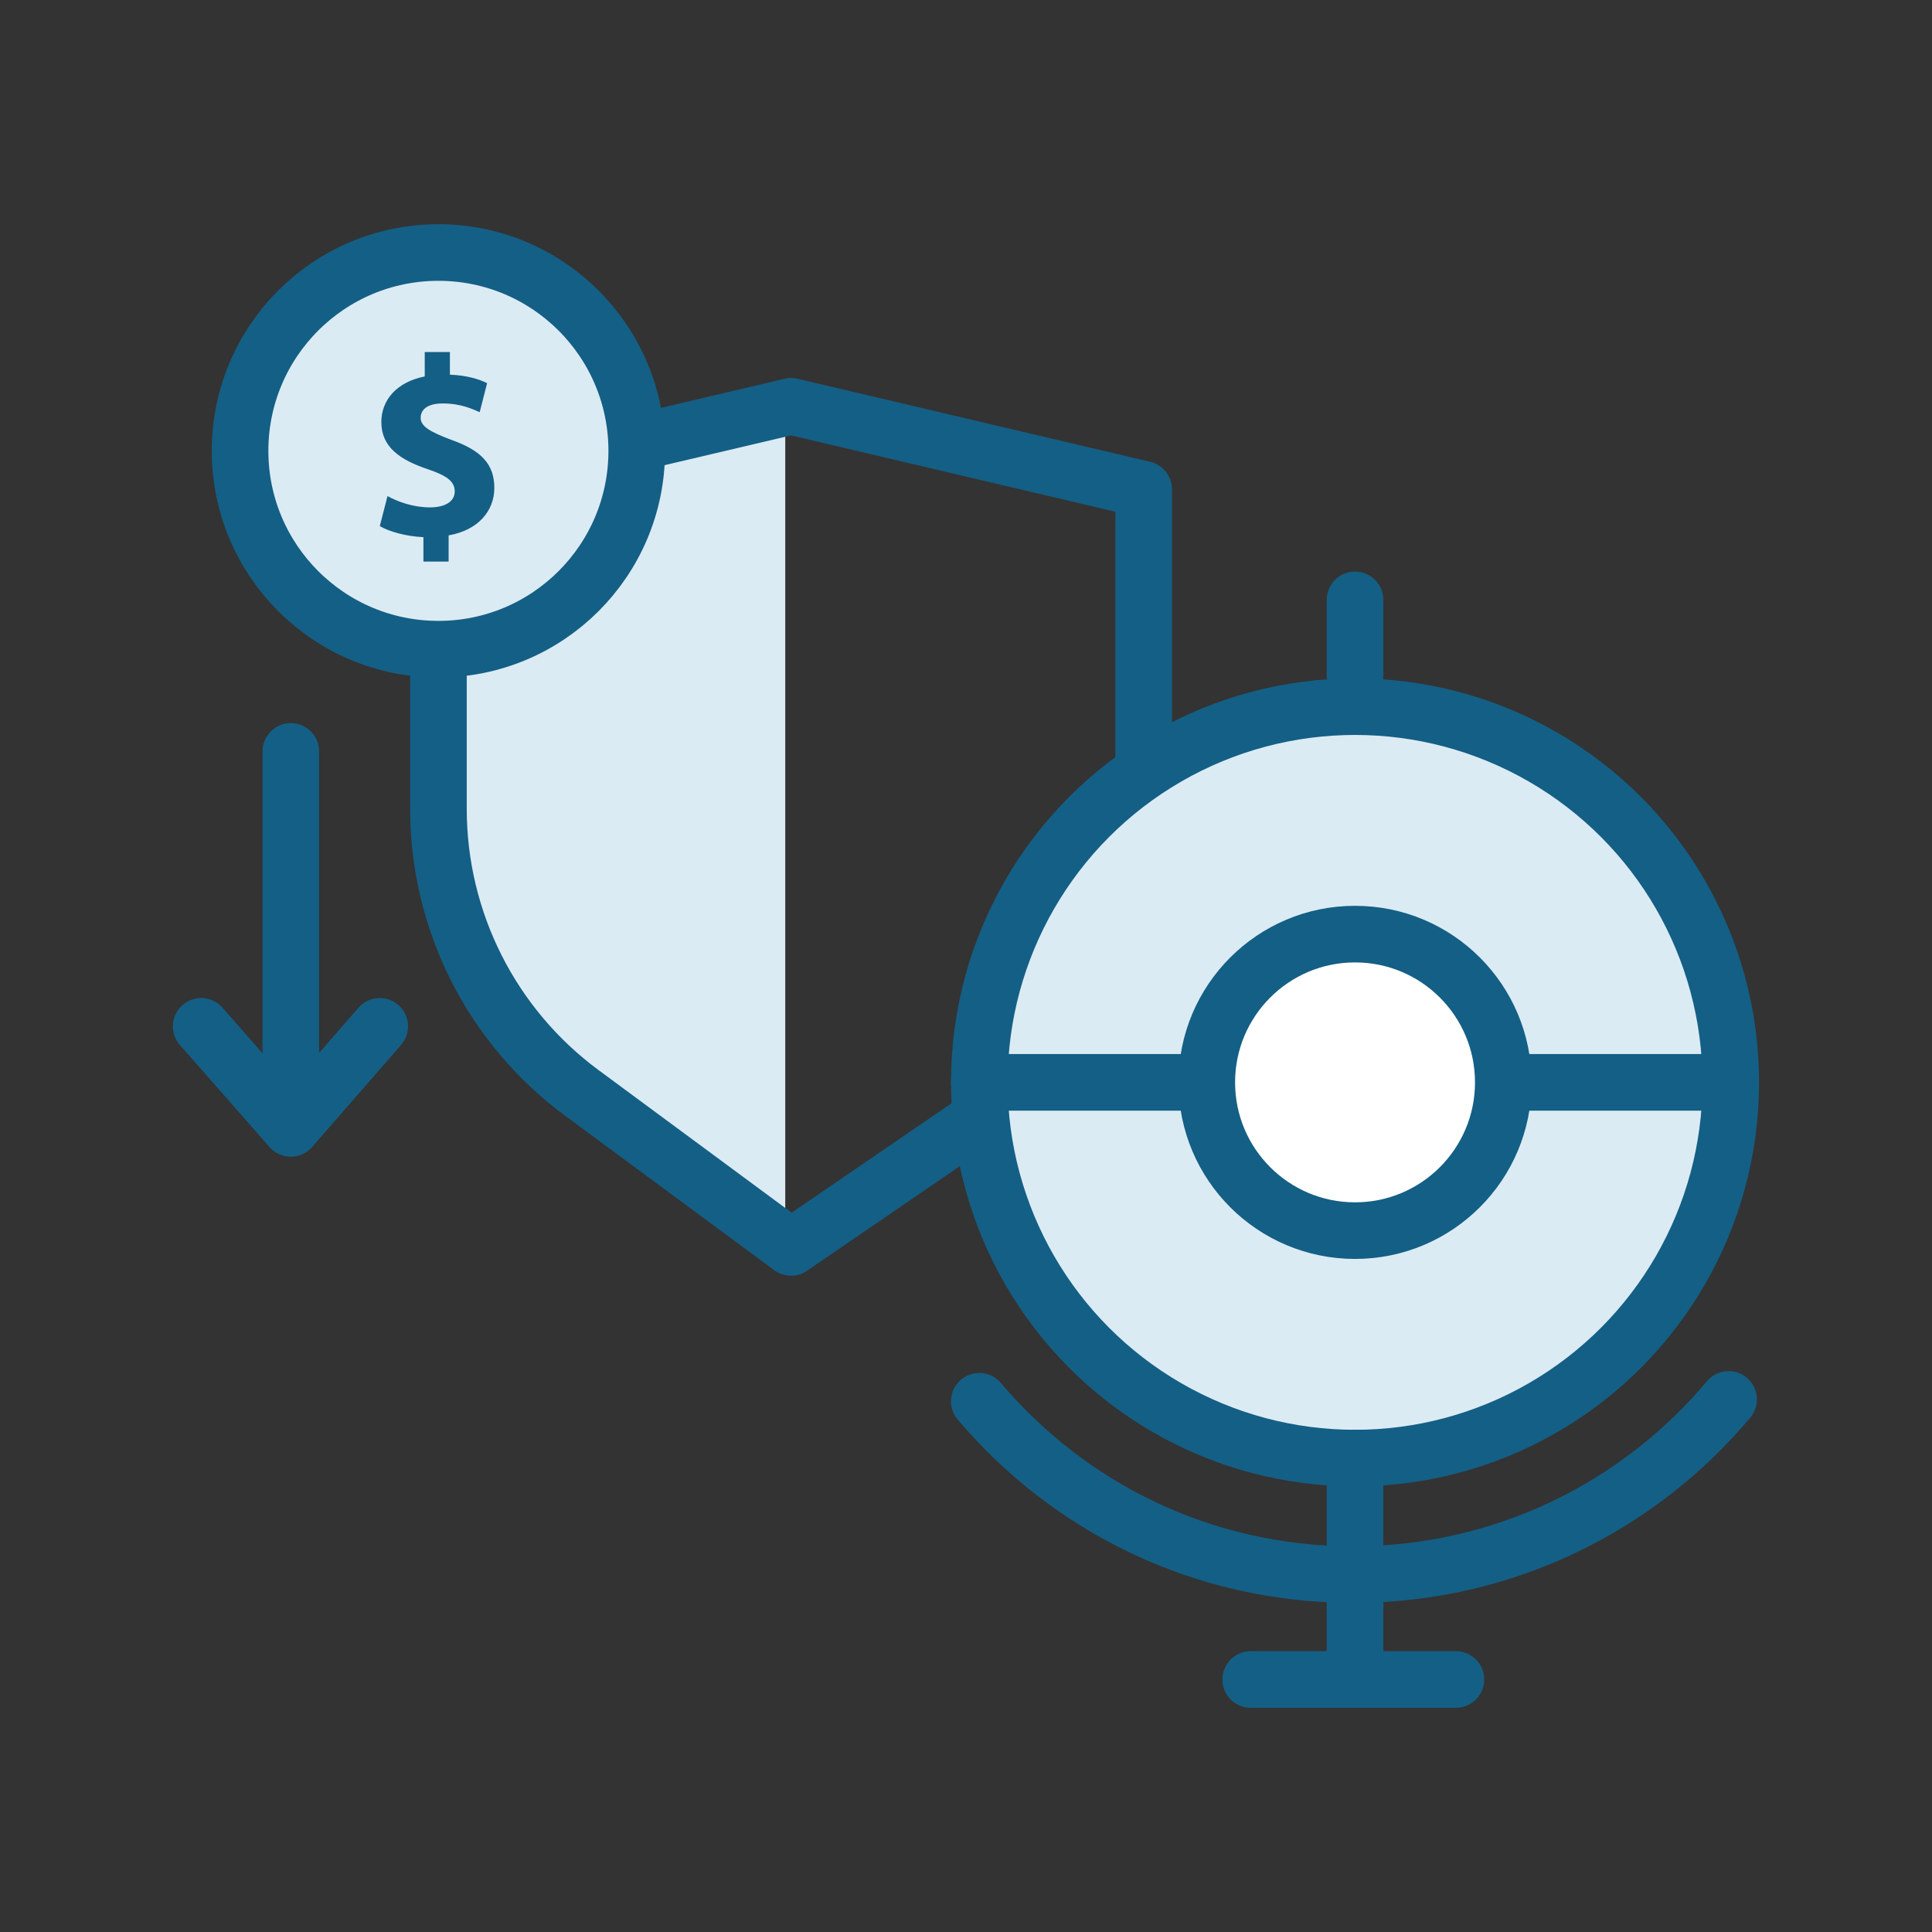
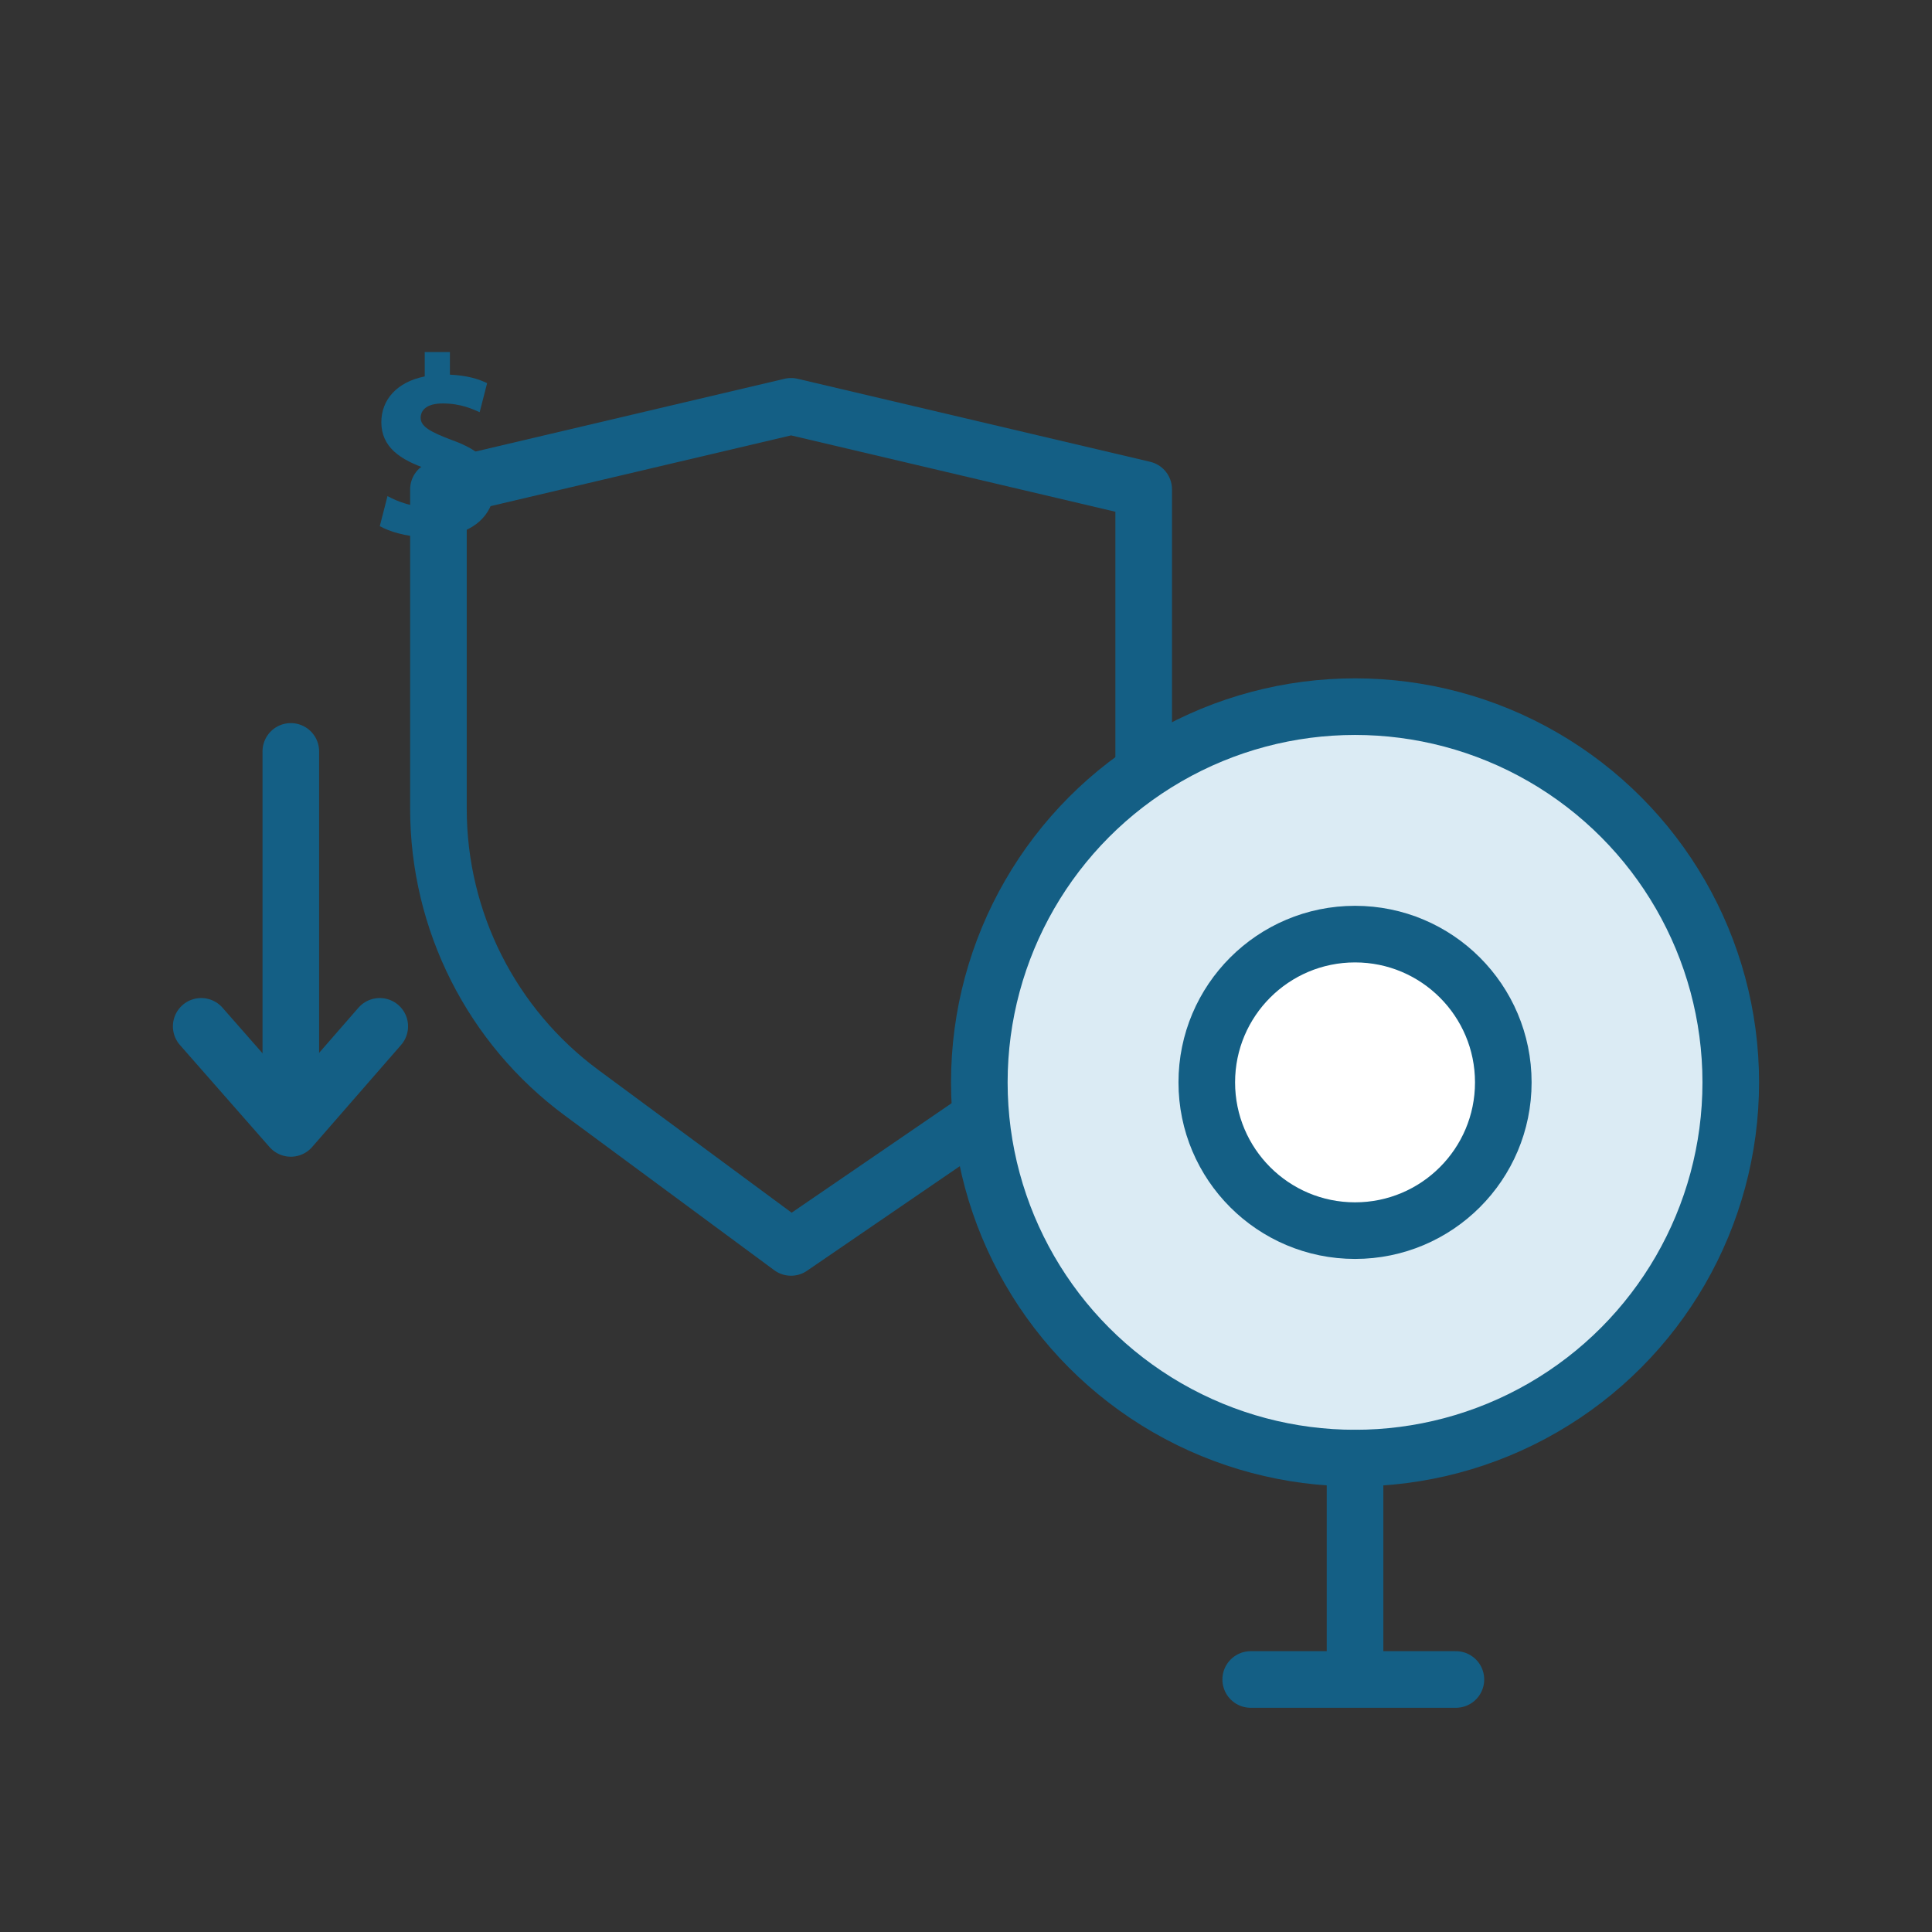
<svg xmlns="http://www.w3.org/2000/svg" id="Layer_1" data-name="Layer 1" viewBox="0 0 512 512">
  <rect x="0" y="0" width="512" height="512" fill="#333333" stroke="none" />
  <defs>
    <style>      .cls-1, .cls-2 {        fill: #dbebf4;      }      .cls-3 {        fill: none;      }      .cls-3, .cls-4, .cls-2 {        stroke: #145f85;        stroke-linecap: round;        stroke-linejoin: round;        stroke-width: 15px;      }      .cls-4 {        fill: #fff;      }      .cls-5 {        fill: #145f85;      }    </style>
  </defs>
  <g>
-     <path class="cls-1" d="M208.1,108.04l-91.91,21.64v84.67c0,29.7,14.1,57.63,37.98,75.27l53.93,39.83V108.04Z" />
    <path class="cls-3" d="M209.63,330.58l-55.46-40.96c-23.89-17.64-37.98-45.57-37.98-75.27v-84.67l93.45-22,93.45,22v87.59c0,30.88-15.24,59.77-40.72,77.21l-52.73,36.09Z" />
    <g>
      <circle class="cls-2" cx="359.1" cy="286.84" r="99.57" />
-       <line class="cls-3" x1="259.53" y1="286.84" x2="458.1" y2="286.84" />
      <circle class="cls-4" cx="359.1" cy="286.84" r="39.29" />
    </g>
-     <path class="cls-3" d="M458.1,370.86c-23.82,28.38-59.55,46.42-99.5,46.42s-75.27-17.83-99.08-45.93" />
-     <circle class="cls-2" cx="116.18" cy="119.48" r="52.56" />
    <path class="cls-5" d="M112.21,148.81v-6.46c-4.56-.2-8.98-1.43-11.56-2.92l2.04-7.96c2.86,1.56,6.87,2.99,11.29,2.99,3.88,0,6.53-1.5,6.53-4.22s-2.18-4.22-7.21-5.92c-7.28-2.45-12.24-5.85-12.24-12.45,0-5.99,4.22-10.68,11.5-12.11v-6.46h6.67v5.99c4.56.2,7.62,1.16,9.86,2.25l-1.97,7.69c-1.77-.75-4.9-2.31-9.79-2.31-4.42,0-5.85,1.9-5.85,3.81,0,2.24,2.38,3.67,8.16,5.85,8.09,2.86,11.36,6.6,11.36,12.72s-4.29,11.22-12.11,12.58v6.94h-6.67Z" />
    <line class="cls-3" x1="77.07" y1="199.13" x2="77.07" y2="284.69" />
-     <line class="cls-3" x1="359.1" y1="158.97" x2="359.1" y2="178.86" />
    <polyline class="cls-3" points="53.32 271.99 77.07 299.04 100.64 271.99" />
  </g>
  <line class="cls-3" x1="359.1" y1="386.42" x2="359.1" y2="443.55" />
  <line class="cls-3" x1="331.45" y1="445.08" x2="385.83" y2="445.08" />
</svg>